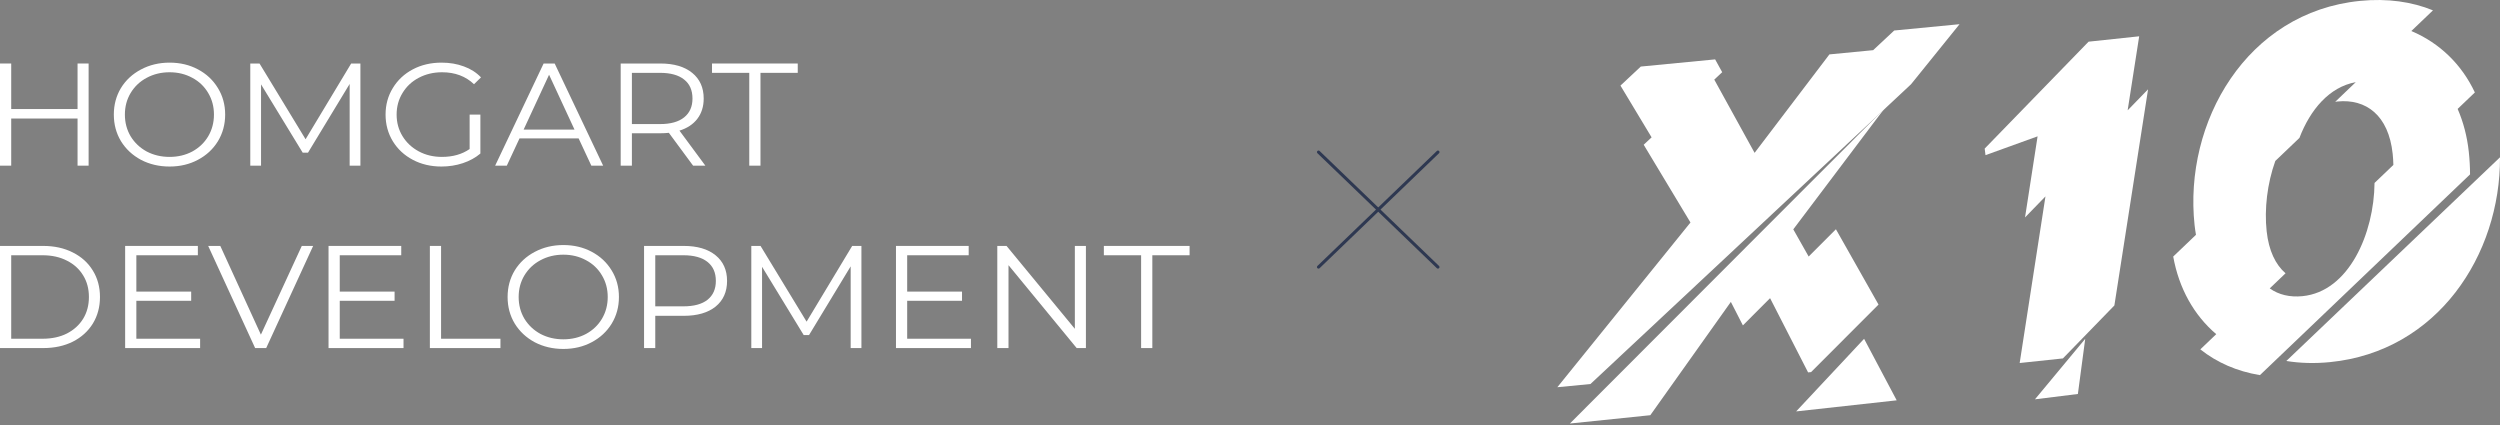
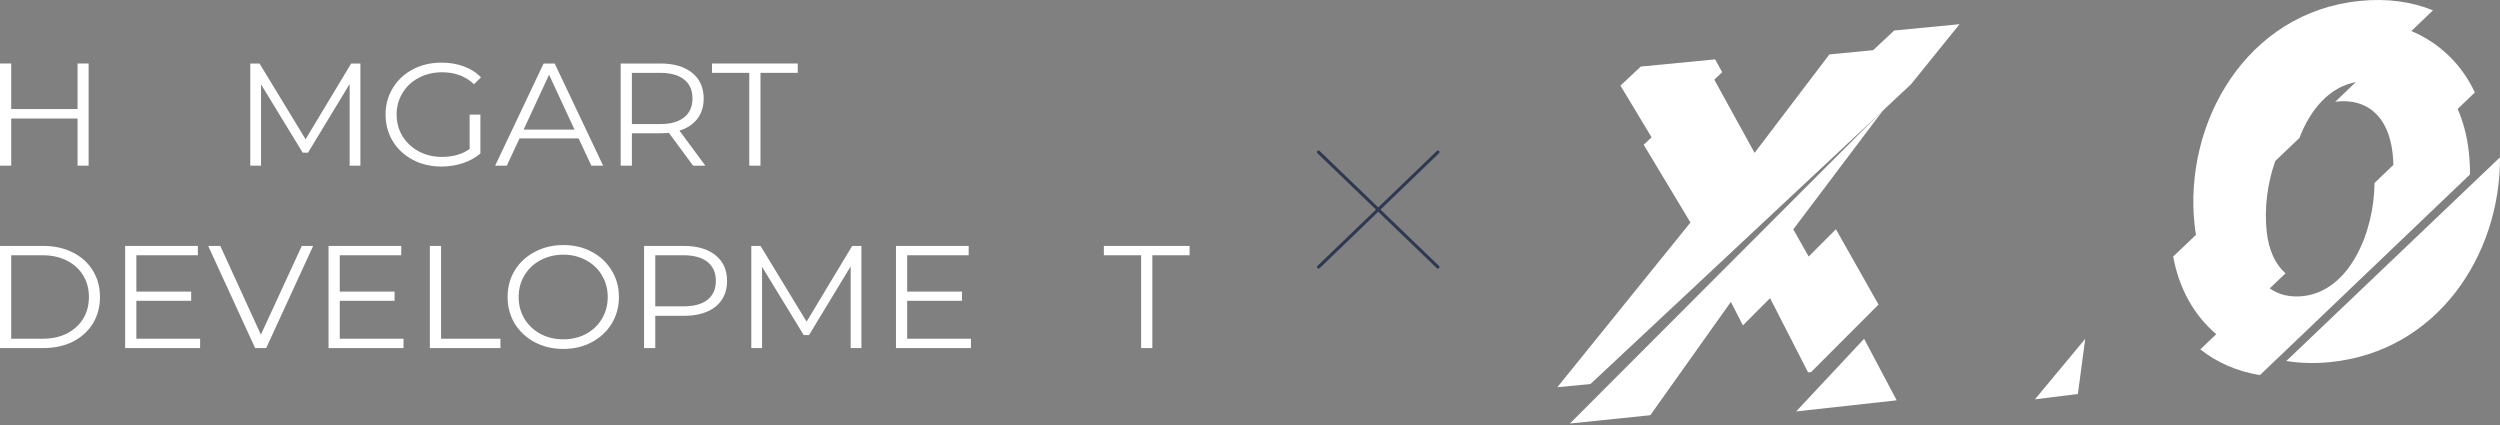
<svg xmlns="http://www.w3.org/2000/svg" width="800" height="136" viewBox="0 0 800 136" fill="none">
  <rect x="0" y="0" width="800" height="136" fill="#808080" stroke="none" />
  <g clip-path="url(#clip0_66_311)">
    <path d="M28.356 20.322V53.011H24.817V37.927H3.587V53.011H0V20.322H3.587V34.892H24.817V20.322H28.356Z" fill="white" />
-     <path d="M54.263 53.291C50.902 53.291 47.848 52.575 45.102 51.143C42.387 49.679 40.254 47.687 38.703 45.165C37.185 42.644 36.425 39.811 36.425 36.666C36.425 33.522 37.185 30.689 38.703 28.167C40.254 25.646 42.387 23.669 45.102 22.237C47.848 20.774 50.902 20.042 54.263 20.042C57.623 20.042 60.645 20.758 63.327 22.19C66.041 23.622 68.174 25.615 69.725 28.167C71.276 30.689 72.052 33.522 72.052 36.666C72.052 39.811 71.276 42.659 69.725 45.212C68.174 47.734 66.041 49.711 63.327 51.143C60.645 52.575 57.623 53.291 54.263 53.291ZM54.263 50.209C56.945 50.209 59.368 49.633 61.533 48.481C63.699 47.298 65.395 45.679 66.623 43.624C67.851 41.538 68.465 39.219 68.465 36.666C68.465 34.114 67.851 31.81 66.623 29.755C65.395 27.669 63.699 26.05 61.533 24.899C59.368 23.716 56.945 23.124 54.263 23.124C51.581 23.124 49.141 23.716 46.944 24.899C44.778 26.05 43.066 27.669 41.806 29.755C40.578 31.81 39.964 34.114 39.964 36.666C39.964 39.219 40.578 41.538 41.806 43.624C43.066 45.679 44.778 47.298 46.944 48.481C49.141 49.633 51.581 50.209 54.263 50.209Z" fill="white" />
    <path d="M115.33 20.322V53.011H111.889V26.86L98.559 48.855H96.862L83.533 27V53.011H80.091V20.322H83.048L97.784 44.559L112.374 20.322H115.33Z" fill="white" />
    <path d="M150.282 36.666H153.723V49.135C152.14 50.473 150.266 51.501 148.101 52.217C145.936 52.933 143.658 53.291 141.266 53.291C137.874 53.291 134.82 52.575 132.106 51.143C129.391 49.711 127.258 47.734 125.707 45.212C124.156 42.659 123.381 39.811 123.381 36.666C123.381 33.522 124.156 30.689 125.707 28.167C127.258 25.615 129.391 23.622 132.106 22.19C134.82 20.758 137.89 20.042 141.315 20.042C143.9 20.042 146.275 20.447 148.44 21.256C150.605 22.035 152.431 23.202 153.917 24.759L151.688 26.953C149.006 24.4 145.596 23.124 141.46 23.124C138.714 23.124 136.225 23.716 133.995 24.899C131.798 26.05 130.069 27.669 128.809 29.755C127.549 31.81 126.919 34.114 126.919 36.666C126.919 39.219 127.549 41.523 128.809 43.578C130.069 45.632 131.798 47.251 133.995 48.434C136.193 49.617 138.665 50.209 141.412 50.209C144.902 50.209 147.859 49.368 150.282 47.687V36.666Z" fill="white" />
    <path d="M185.155 44.278H166.25L162.179 53.011H158.447L173.958 20.322H177.496L193.007 53.011H189.226L185.155 44.278ZM183.845 41.476L175.703 23.918L167.559 41.476H183.845Z" fill="white" />
    <path d="M221.789 53.011L214.034 42.504C213.161 42.597 212.257 42.644 211.319 42.644H202.207V53.011H198.619V20.322H211.319C215.649 20.322 219.042 21.319 221.498 23.311C223.954 25.303 225.182 28.043 225.182 31.53C225.182 34.083 224.503 36.246 223.147 38.021C221.822 39.764 219.915 41.025 217.427 41.803L225.715 53.011H221.789ZM211.222 39.702C214.583 39.702 217.152 38.986 218.929 37.554C220.706 36.122 221.595 34.114 221.595 31.53C221.595 28.884 220.706 26.86 218.929 25.459C217.152 24.027 214.583 23.311 211.222 23.311H202.207V39.702H211.222Z" fill="white" />
    <path d="M239.767 23.311H227.842V20.322H255.277V23.311H243.353V53.011H239.767V23.311Z" fill="white" />
    <path d="M0 78.695H13.814C17.401 78.695 20.568 79.395 23.315 80.796C26.061 82.166 28.194 84.096 29.713 86.586C31.232 89.046 31.991 91.863 31.991 95.039C31.991 98.214 31.232 101.047 29.713 103.538C28.194 105.997 26.061 107.928 23.315 109.328C20.568 110.698 17.401 111.383 13.814 111.383H0V78.695ZM13.62 108.394C16.593 108.394 19.195 107.834 21.424 106.714C23.654 105.561 25.383 103.989 26.611 101.997C27.839 99.973 28.453 97.654 28.453 95.039C28.453 92.424 27.839 90.12 26.611 88.127C25.383 86.104 23.654 84.532 21.424 83.411C19.195 82.26 16.593 81.683 13.62 81.683H3.587V108.394H13.62Z" fill="white" />
    <path d="M64.039 108.394V111.383H40.046V78.695H63.312V81.683H43.633V93.311H61.179V96.253H43.633V108.394H64.039Z" fill="white" />
    <path d="M100.207 78.695L85.181 111.383H81.643L66.617 78.695H70.495L83.485 107.087L96.572 78.695H100.207Z" fill="white" />
    <path d="M129.126 108.394V111.383H105.132V78.695H128.398V81.683H108.719V93.311H126.265V96.253H108.719V108.394H129.126Z" fill="white" />
    <path d="M137.557 78.695H141.143V108.394H160.144V111.383H137.557V78.695Z" fill="white" />
    <path d="M180.27 111.663C176.909 111.663 173.855 110.947 171.109 109.515C168.394 108.052 166.262 106.059 164.71 103.538C163.192 101.016 162.432 98.183 162.432 95.039C162.432 91.894 163.192 89.061 164.71 86.54C166.262 84.018 168.394 82.041 171.109 80.609C173.855 79.146 176.909 78.414 180.27 78.414C183.631 78.414 186.652 79.131 189.334 80.562C192.048 81.994 194.181 83.987 195.732 86.54C197.283 89.061 198.059 91.894 198.059 95.039C198.059 98.183 197.283 101.032 195.732 103.585C194.181 106.106 192.048 108.083 189.334 109.515C186.652 110.947 183.631 111.663 180.27 111.663ZM180.27 108.581C182.952 108.581 185.376 108.006 187.541 106.853C189.706 105.671 191.402 104.051 192.63 101.996C193.858 99.911 194.472 97.591 194.472 95.039C194.472 92.486 193.858 90.182 192.63 88.127C191.402 86.041 189.706 84.423 187.541 83.271C185.376 82.088 182.952 81.496 180.27 81.496C177.587 81.496 175.148 82.088 172.95 83.271C170.785 84.423 169.073 86.041 167.813 88.127C166.584 90.182 165.97 92.486 165.97 95.039C165.97 97.591 166.584 99.911 167.813 101.996C169.073 104.051 170.785 105.671 172.95 106.853C175.148 108.006 177.587 108.581 180.27 108.581Z" fill="white" />
    <path d="M218.799 78.695C223.129 78.695 226.521 79.691 228.977 81.683C231.433 83.676 232.661 86.415 232.661 89.902C232.661 93.389 231.433 96.129 228.977 98.121C226.521 100.083 223.129 101.063 218.799 101.063H209.685V111.383H206.099V78.695H218.799ZM218.701 98.028C222.062 98.028 224.631 97.327 226.408 95.926C228.185 94.494 229.074 92.486 229.074 89.902C229.074 87.256 228.185 85.232 226.408 83.831C224.631 82.4 222.062 81.683 218.701 81.683H209.685V98.028H218.701Z" fill="white" />
    <path d="M275.656 78.695V111.383H272.214V85.232L258.885 107.227H257.188L243.858 85.372V111.383H240.417V78.695H243.373L258.109 102.931L272.699 78.695H275.656Z" fill="white" />
    <path d="M310.704 108.394V111.383H286.711V78.695H309.977V81.683H290.298V93.311H307.845V96.253H290.298V108.394H310.704Z" fill="white" />
-     <path d="M347.491 78.695V111.383H344.535L322.723 84.859V111.383H319.136V78.695H322.092L343.953 105.219V78.695H347.491Z" fill="white" />
    <path d="M365.158 81.683H353.234V78.695H380.669V81.683H368.745V111.383H365.158V81.683Z" fill="white" />
-     <path d="M684.539 11.616L668.344 13.337L635.097 47.547L635.36 49.65L652.027 43.627L648.009 69.578L654.547 62.85L646.294 116.165L660.129 114.695L676.601 97.746L687.383 28.577L680.846 35.304L684.539 11.616Z" fill="white" />
    <path d="M664.92 126.075L667.273 108.42L651.185 127.781L664.92 126.075Z" fill="white" />
    <path d="M736.784 94.773C732.787 95.167 729.202 94.343 726.316 92.288L731.375 87.454C728.181 84.699 726.003 80.23 725.329 73.993C724.561 66.889 725.512 58.72 728.097 51.508L735.816 44.135C739.264 35.143 745.331 27.841 753.851 26.286L747.264 32.581C747.509 32.547 747.747 32.503 747.993 32.478C757.152 31.575 764.32 36.865 765.651 49.177C765.777 50.352 765.851 51.559 765.881 52.783L759.851 58.542C759.71 74.592 751.717 93.3 736.784 94.773ZM790.015 48.595C789.487 43.666 788.268 39.055 786.446 34.851L791.955 29.585C787.784 20.705 780.796 13.808 771.628 9.928L778.55 3.312C771.851 0.569 764.007 -0.581 755.249 0.282C718.911 3.866 698.711 39.14 702.269 72.072C702.381 73.112 702.537 74.13 702.71 75.14L695.427 82.097C697.259 92.262 702.053 100.857 709.196 106.932L704.105 111.796C709.352 115.971 715.783 118.835 723.182 120.037L790.416 55.808C790.409 53.401 790.275 50.993 790.015 48.595Z" fill="white" />
    <path d="M731.625 115.514C735.96 116.217 740.616 116.368 745.561 115.882C779.978 112.494 800.156 81.585 800 50.338L731.625 115.514Z" fill="white" />
    <path d="M578.59 119.169L579.546 119.07L601.128 97.462L587.496 73.36L578.773 82.093L573.851 73.39L602.92 34.849L502.37 135.525L528.1 132.866L553.875 96.606L557.726 104.124L566.425 95.413L578.59 119.169Z" fill="white" />
    <path d="M574.767 131.653L606.943 128.104L596.51 108.42L574.767 131.653Z" fill="white" />
    <path d="M606.143 9.763L599.413 16.055L585.411 17.407L561.471 48.913L548.566 25.478L551.103 23.105L548.844 19.002L525.057 21.298L518.546 27.387L528.512 43.952L525.981 46.319L540.95 71.198L498.347 123.909L508.947 122.886L611.538 26.956L627.053 7.744L606.143 9.763Z" fill="white" />
    <path d="M421.929 85.46L460.138 48.674" stroke="#2E3851" stroke-linecap="round" />
    <path d="M460.138 85.46L421.929 48.674" stroke="#2E3851" stroke-linecap="round" />
  </g>
  <defs>
    <clipPath id="clip0_66_311">
      <rect width="200" height="34" fill="white" transform="scale(4)" />
    </clipPath>
  </defs>
</svg>